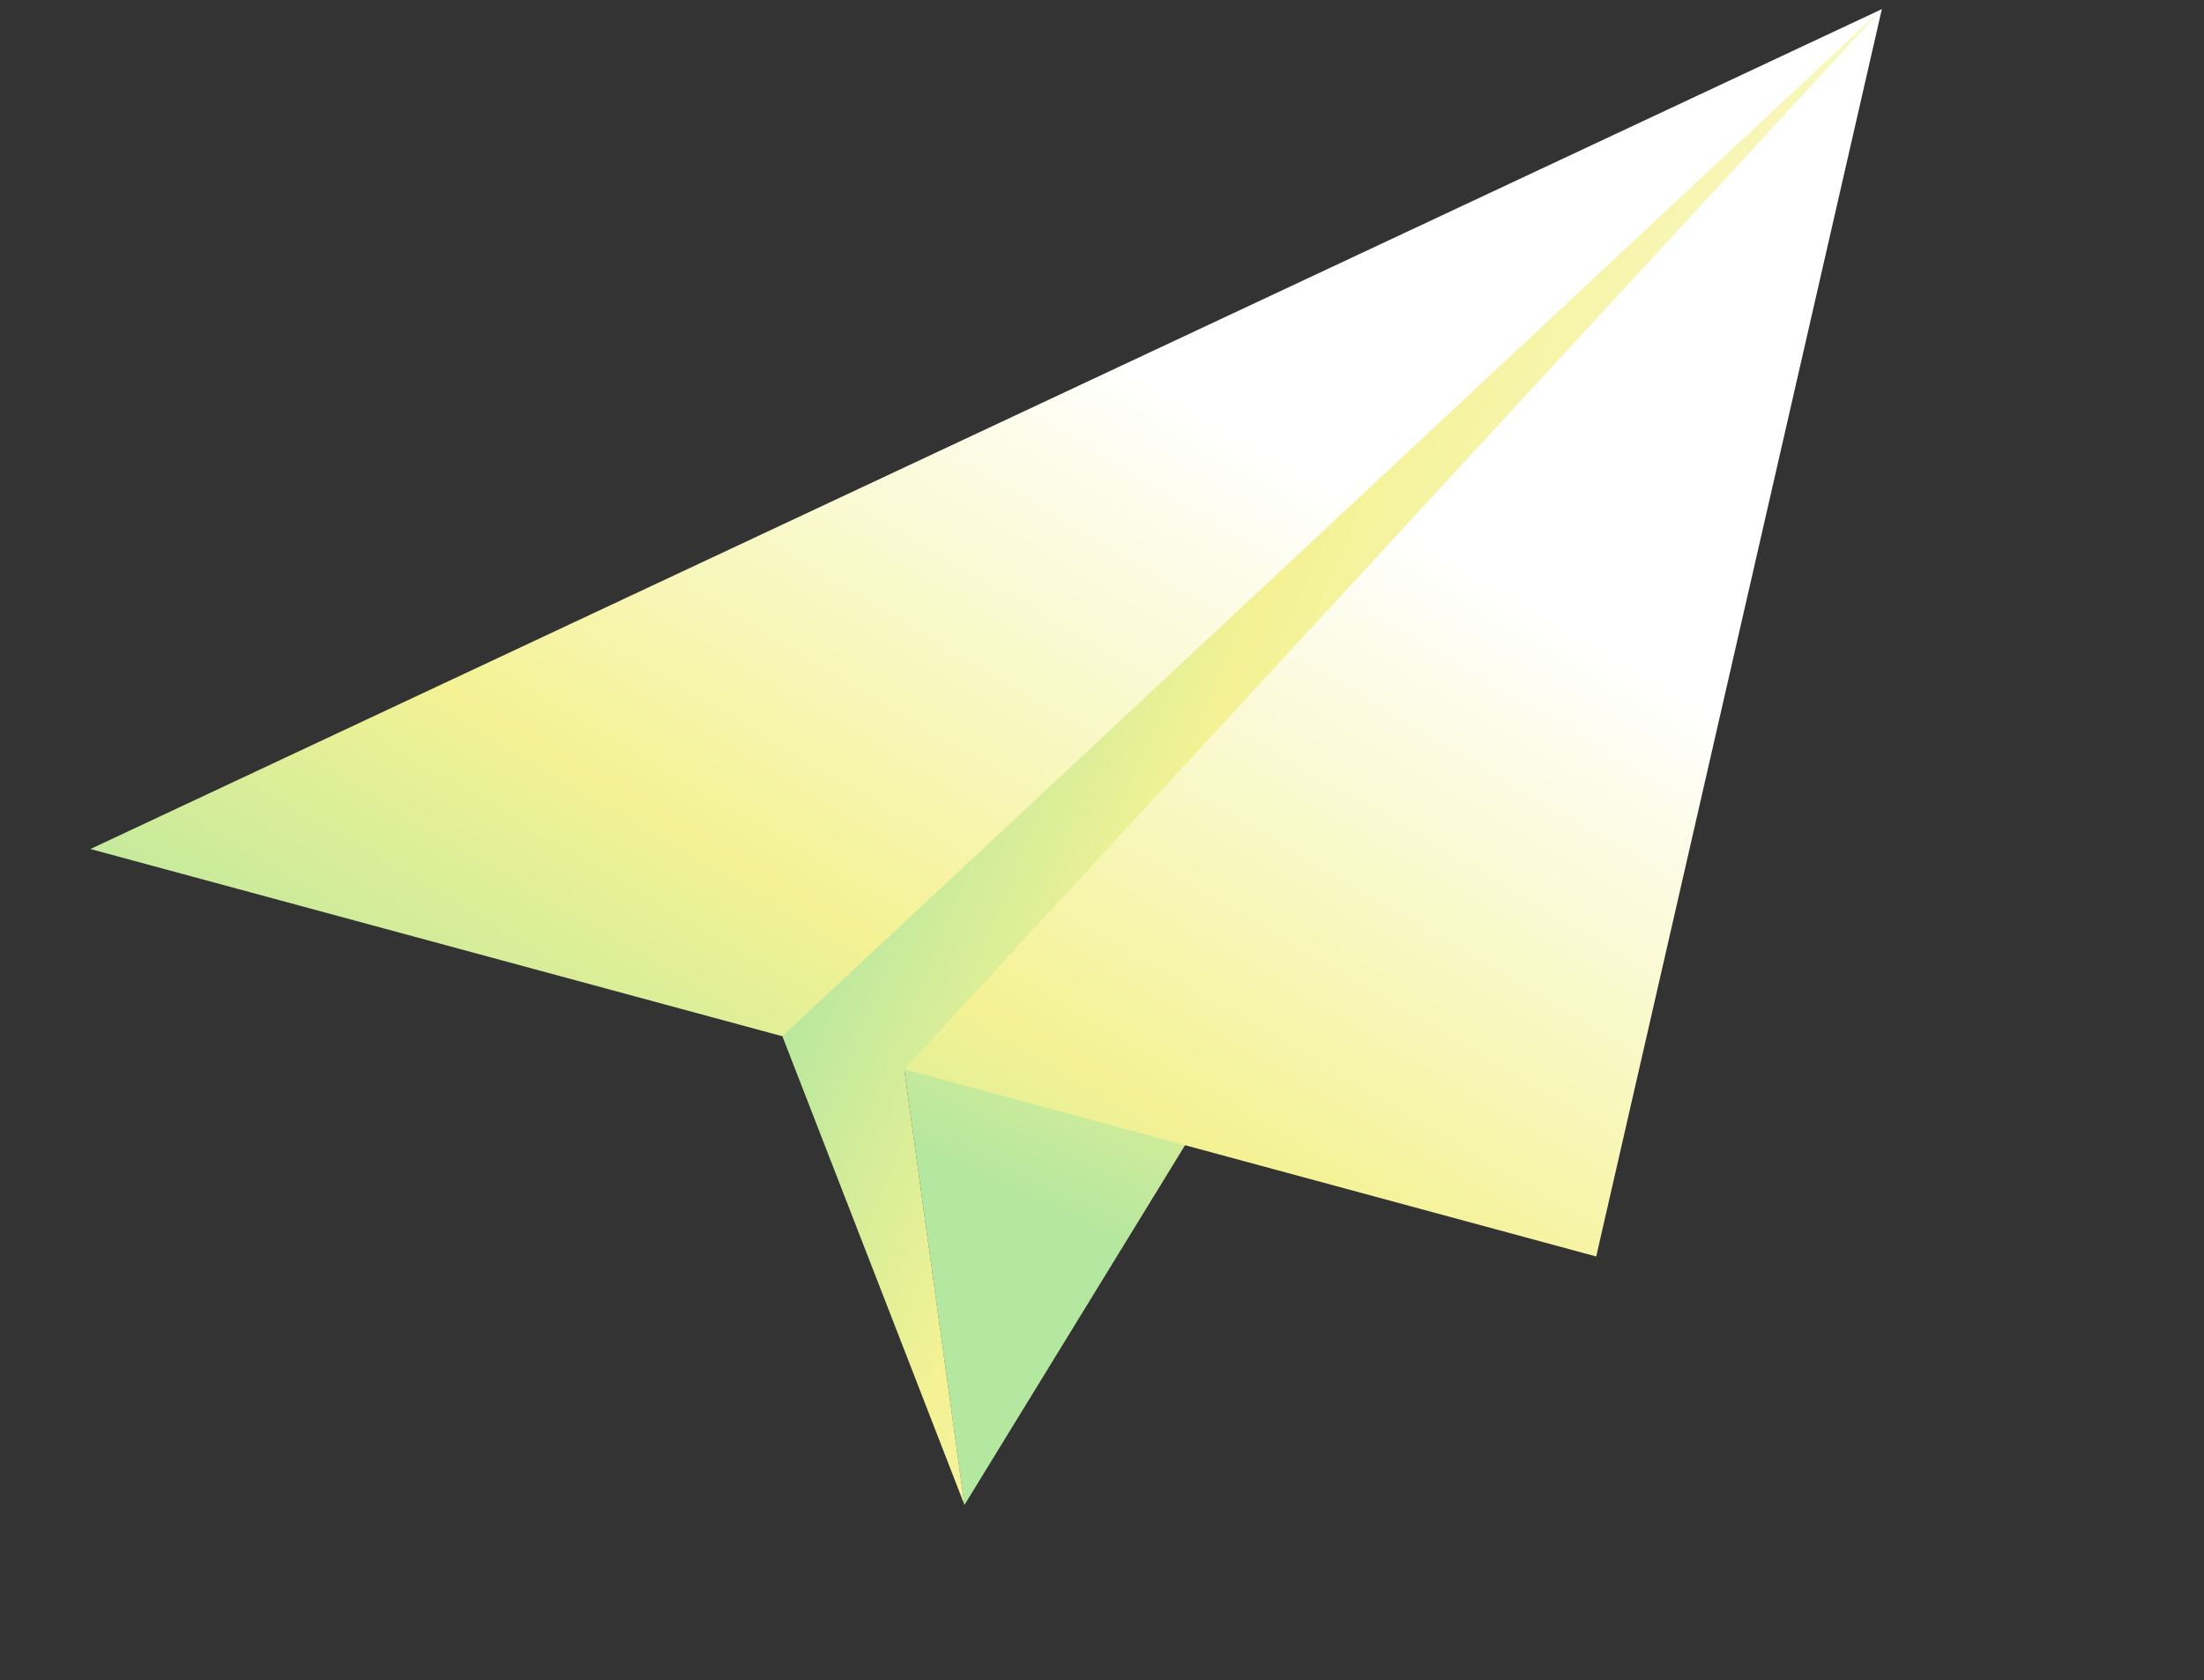
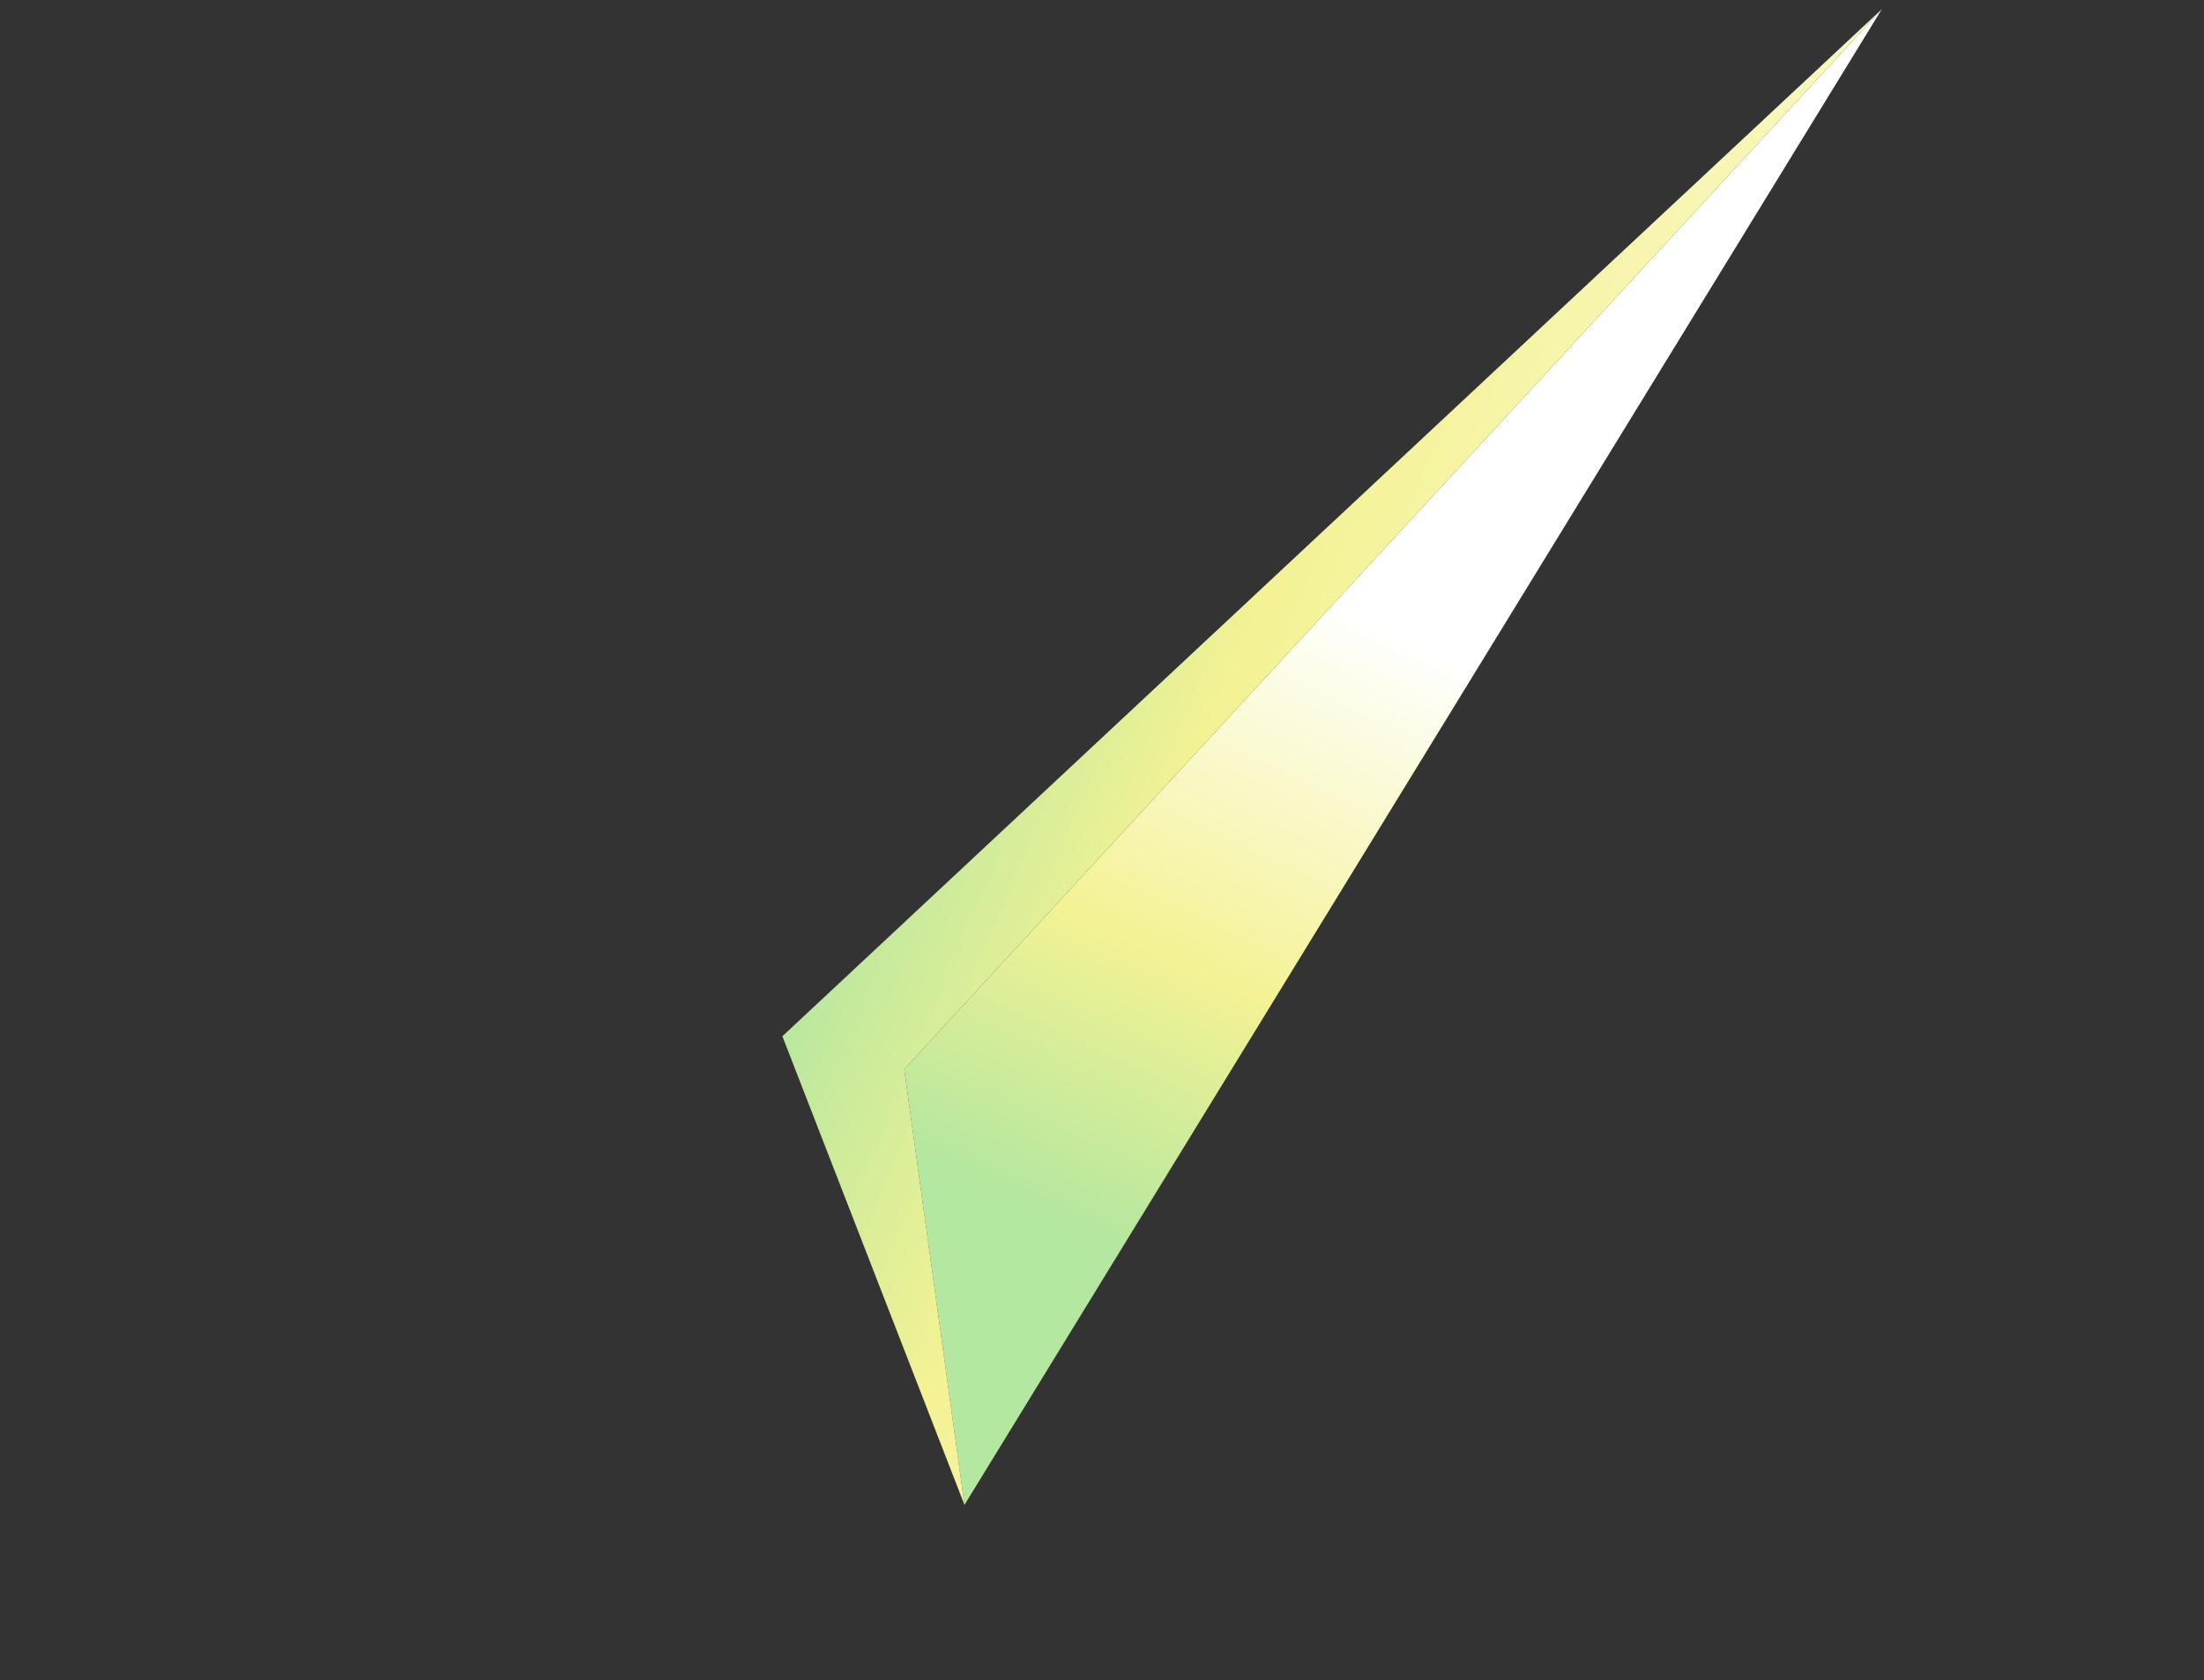
<svg xmlns="http://www.w3.org/2000/svg" width="219" height="167" viewBox="0 0 219 167" fill="none">
  <rect x="0" y="0" width="219" height="167" fill="#333333" stroke="none" />
  <path d="M95.833 149.564L186.989 0.907L89.85 106.265L95.833 149.564Z" fill="url(#paint0_linear_87_6110)" />
-   <path d="M186.99 0.908L8.983 84.379L158.608 124.873L186.99 0.908Z" fill="url(#paint1_linear_87_6110)" />
  <path d="M77.741 102.988L95.835 149.565L89.852 106.265L186.991 0.908L77.741 102.988Z" fill="url(#paint2_linear_87_6110)" />
  <defs>
    <linearGradient id="paint0_linear_87_6110" x1="139.3" y1="137.082" x2="187.586" y2="34.186" gradientUnits="userSpaceOnUse">
      <stop stop-color="#B4E79F" />
      <stop offset="0.25" stop-color="#F4F294" />
      <stop offset="0.59" stop-color="white" />
    </linearGradient>
    <linearGradient id="paint1_linear_87_6110" x1="90.256" y1="145.78" x2="178.253" y2="-3.869" gradientUnits="userSpaceOnUse">
      <stop stop-color="#B4E79F" />
      <stop offset="0.25" stop-color="#F4F294" />
      <stop offset="0.606" stop-color="white" />
    </linearGradient>
    <linearGradient id="paint2_linear_87_6110" x1="205.193" y1="82.093" x2="87.689" y2="32.552" gradientUnits="userSpaceOnUse">
      <stop stop-color="white" />
      <stop offset="0.642" stop-color="#F4F294" />
      <stop offset="0.879" stop-color="#B4E79F" />
    </linearGradient>
  </defs>
</svg>